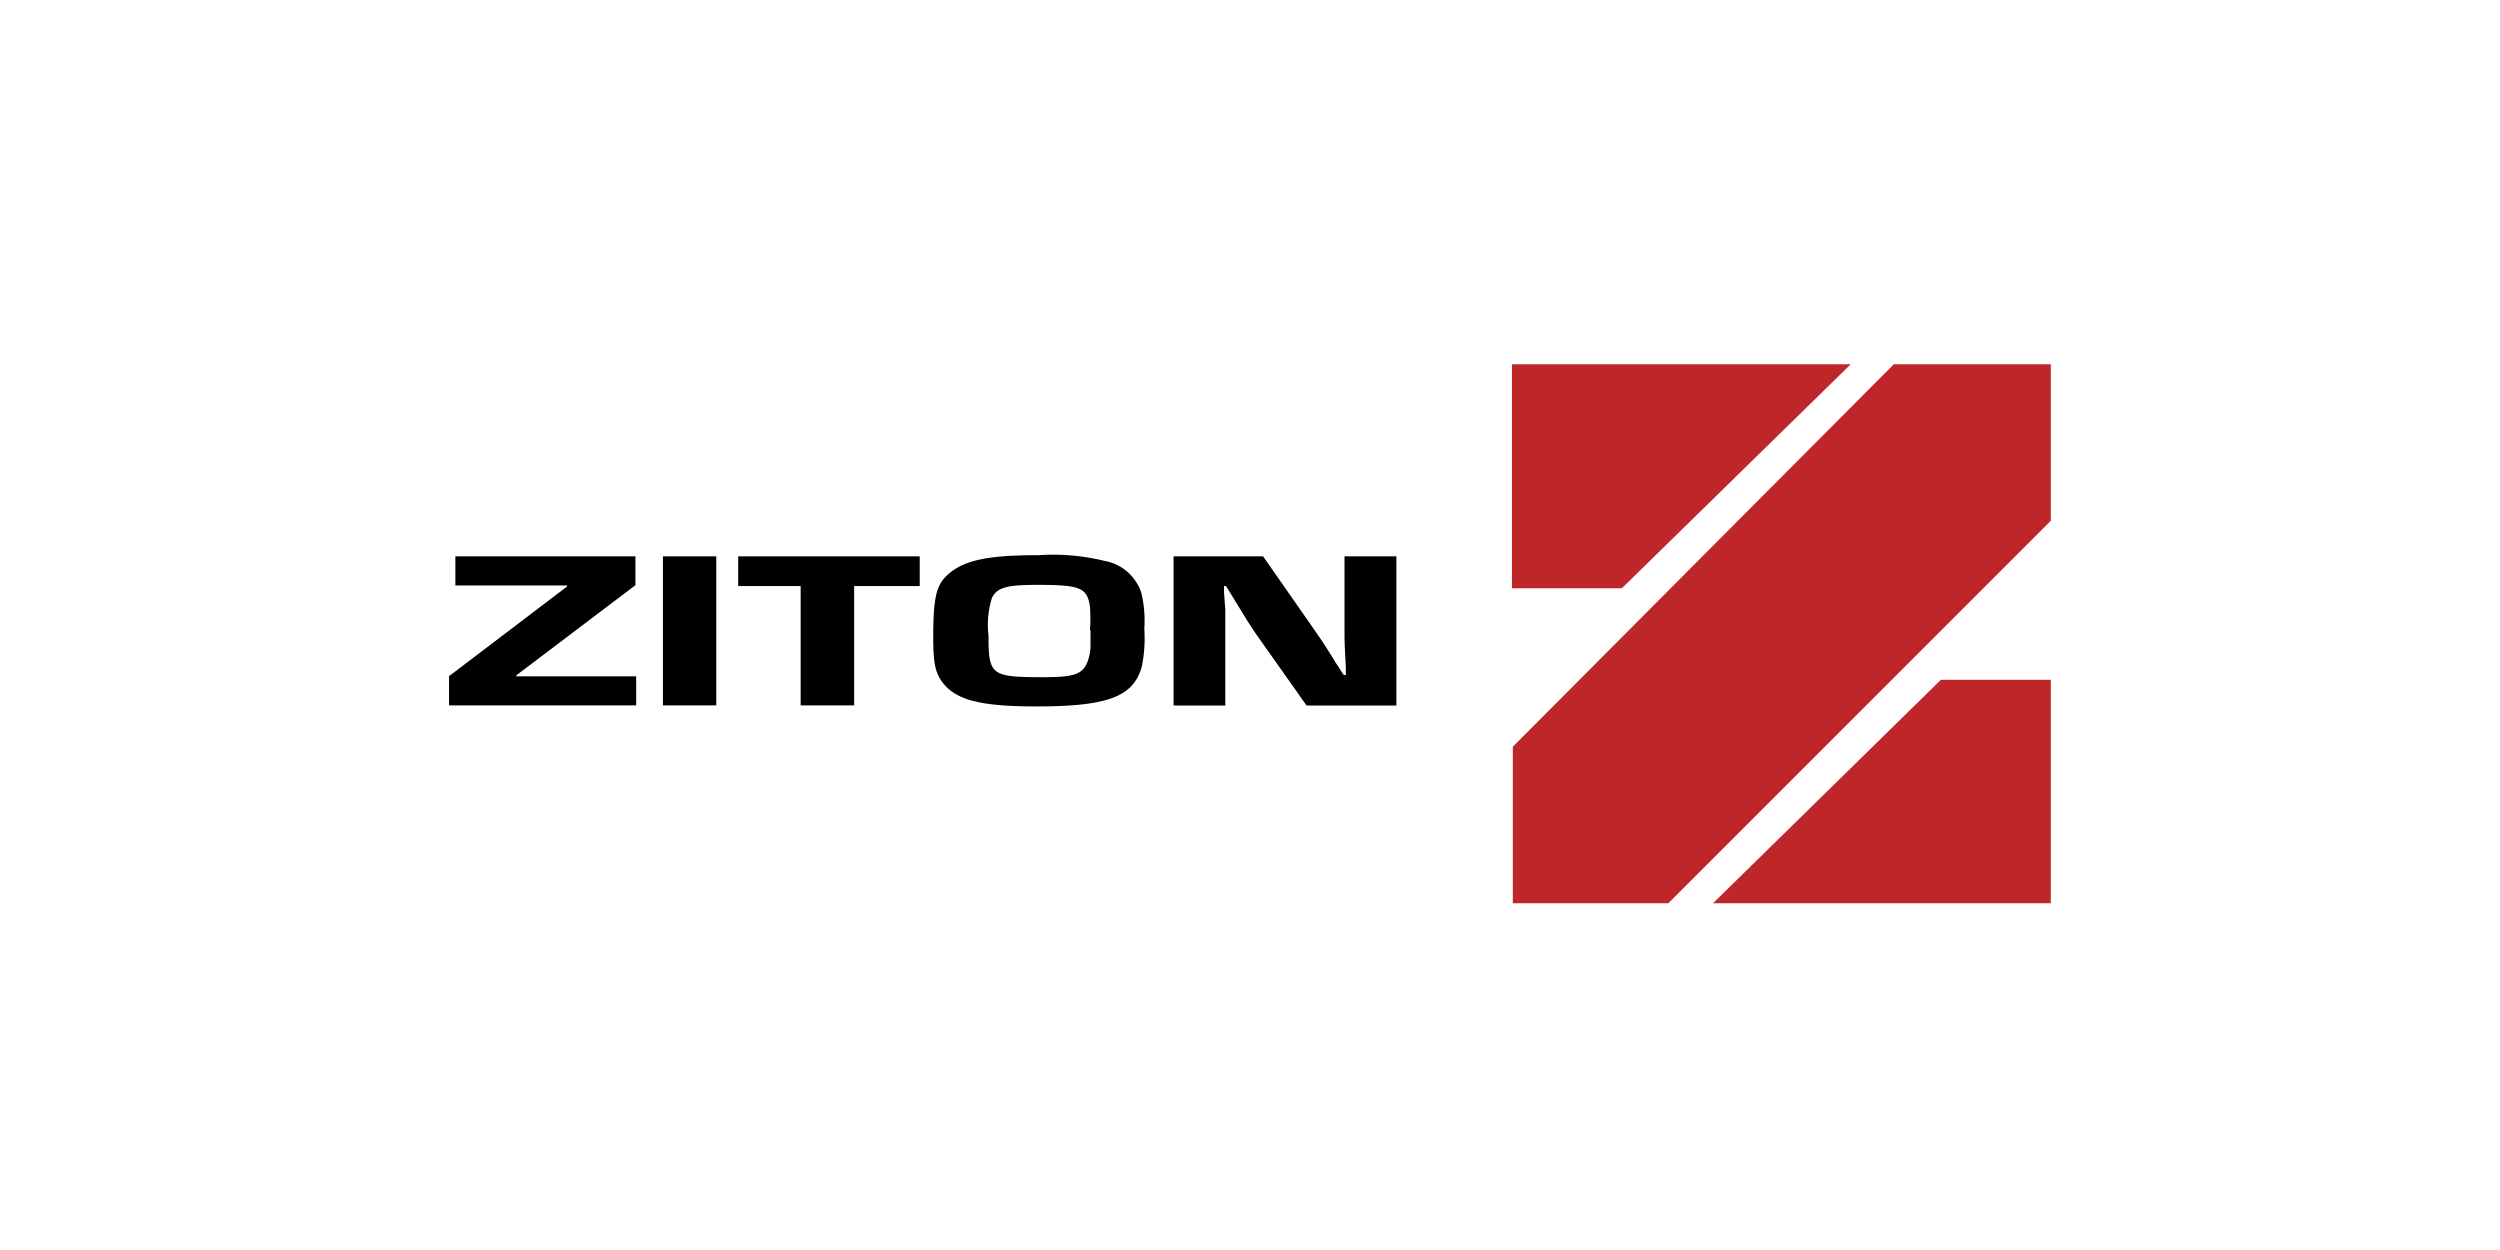
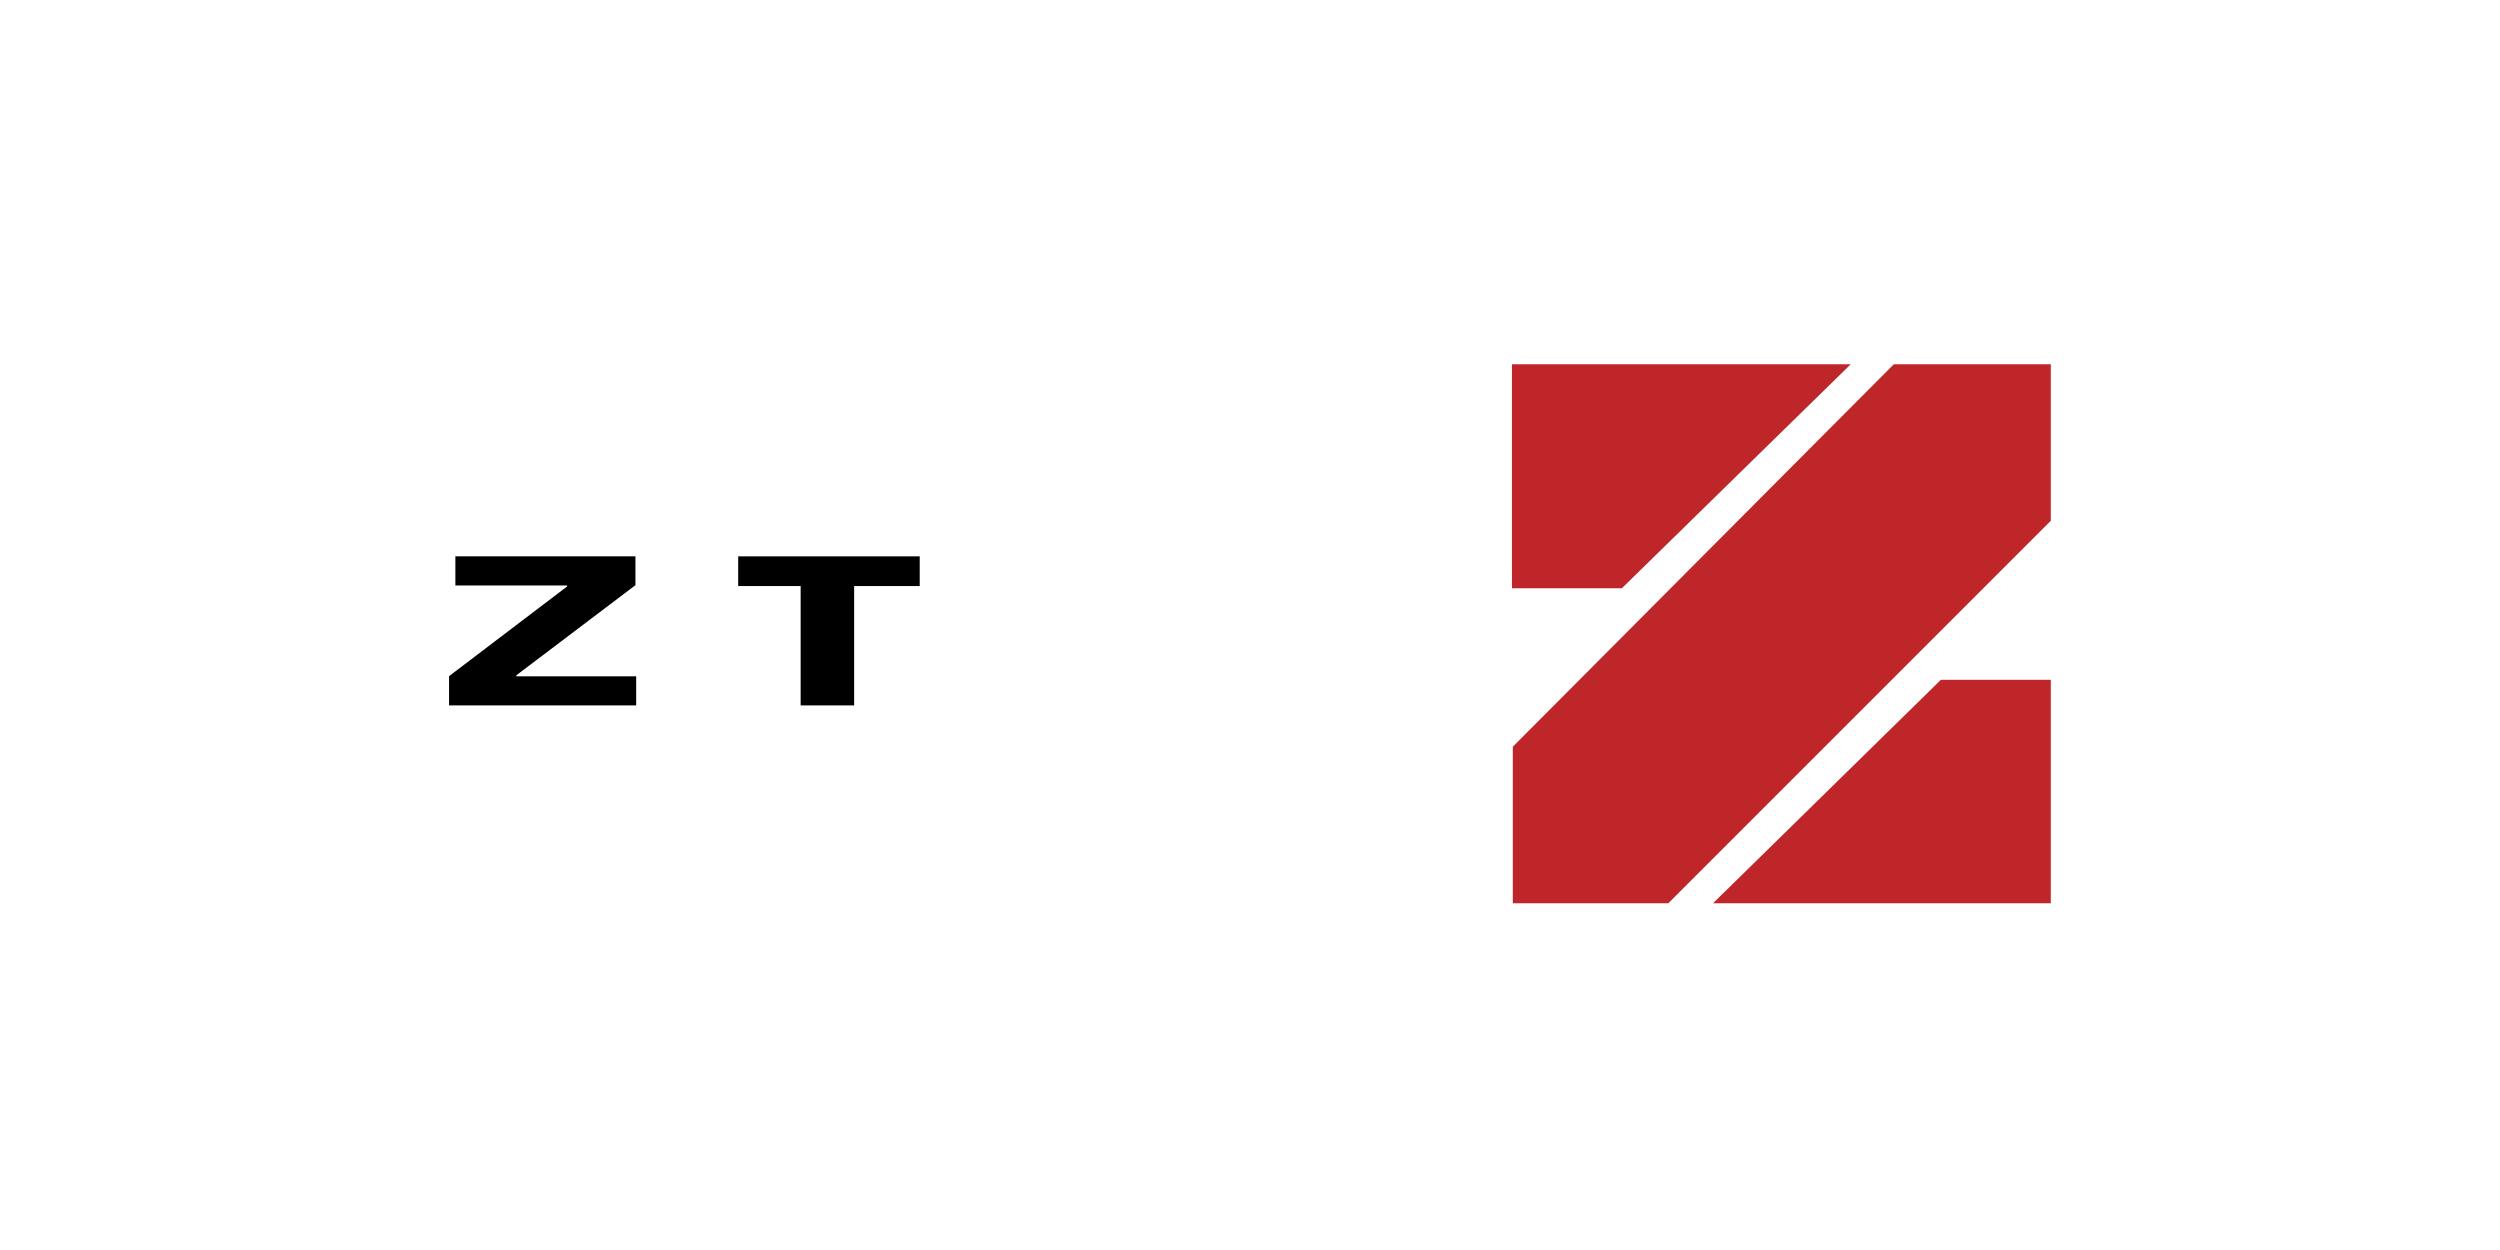
<svg xmlns="http://www.w3.org/2000/svg" id="Layer_1" data-name="Layer 1" viewBox="0 0 170.08 85.04">
  <defs>
    <style>.cls-1{fill:none;}.cls-2{fill:#be262a;}</style>
  </defs>
  <title>1341_Ziton_RGB</title>
-   <rect class="cls-1" width="170.08" height="85.04" />
  <polygon points="43.23 39.81 35.13 45.94 35.13 46.01 43.28 46.01 43.28 47.99 30.55 47.99 30.55 46 38.58 39.9 38.58 39.83 30.98 39.83 30.98 37.85 43.23 37.85 43.23 39.81 43.23 39.81" />
-   <polygon points="48.73 47.99 45.1 47.99 45.1 37.85 48.73 37.85 48.73 47.99 48.73 47.99" />
  <polygon points="58.11 47.99 54.47 47.99 54.47 39.87 50.22 39.87 50.22 37.85 62.57 37.85 62.57 39.87 58.11 39.87 58.11 47.99 58.11 47.99" />
-   <path d="M74.15,42.87a10.54,10.54,0,0,0,0-1.61c-.19-1.28-.66-1.47-3.59-1.47-2.08,0-2.71.18-3.07.87a6.09,6.09,0,0,0-.24,2.57c0,2.72.17,2.84,3.78,2.84,1.91,0,2.53-.18,2.88-.87a3.13,3.13,0,0,0,.28-1.31v-1Zm1.06-4.7a3.24,3.24,0,0,1,2.43,2.14,8.07,8.07,0,0,1,.21,2.46,9.74,9.74,0,0,1-.17,2.58c-.57,2.05-2.31,2.71-7.18,2.71-3.92,0-5.57-.46-6.47-1.76-.42-.64-.54-1.29-.54-2.92,0-2.78.21-3.62,1.06-4.35,1.09-.93,2.69-1.26,6.11-1.26a14.74,14.74,0,0,1,4.53.4Z" transform="translate(0)" />
-   <path d="M95,48H88.89l-3.47-4.91c-.35-.52-.57-.85-1.35-2.14-.21-.36,0,0-.66-1.08h-.14c0,.5,0,.43.09,1.61,0,.38,0,.91,0,1.61V48H79.84V37.85h6.09l3.28,4.7c.59.85.78,1.11,1.49,2.25l.17.29.19.27.17.29.19.27h.14l0-.52c-.09-1.58-.09-1.63-.09-2.63V37.85H95V48Z" transform="translate(0)" />
  <polygon class="cls-2" points="125.91 24.78 110.34 40.02 102.86 40.02 102.86 24.78 125.91 24.78 125.91 24.78" />
  <polygon class="cls-2" points="128.84 24.78 102.92 50.8 102.92 61.45 113.5 61.45 139.52 35.43 139.52 24.78 128.84 24.78 128.84 24.78" />
  <polygon class="cls-2" points="116.54 61.45 132.04 46.25 139.52 46.25 139.52 61.45 116.54 61.45 116.54 61.45" />
</svg>